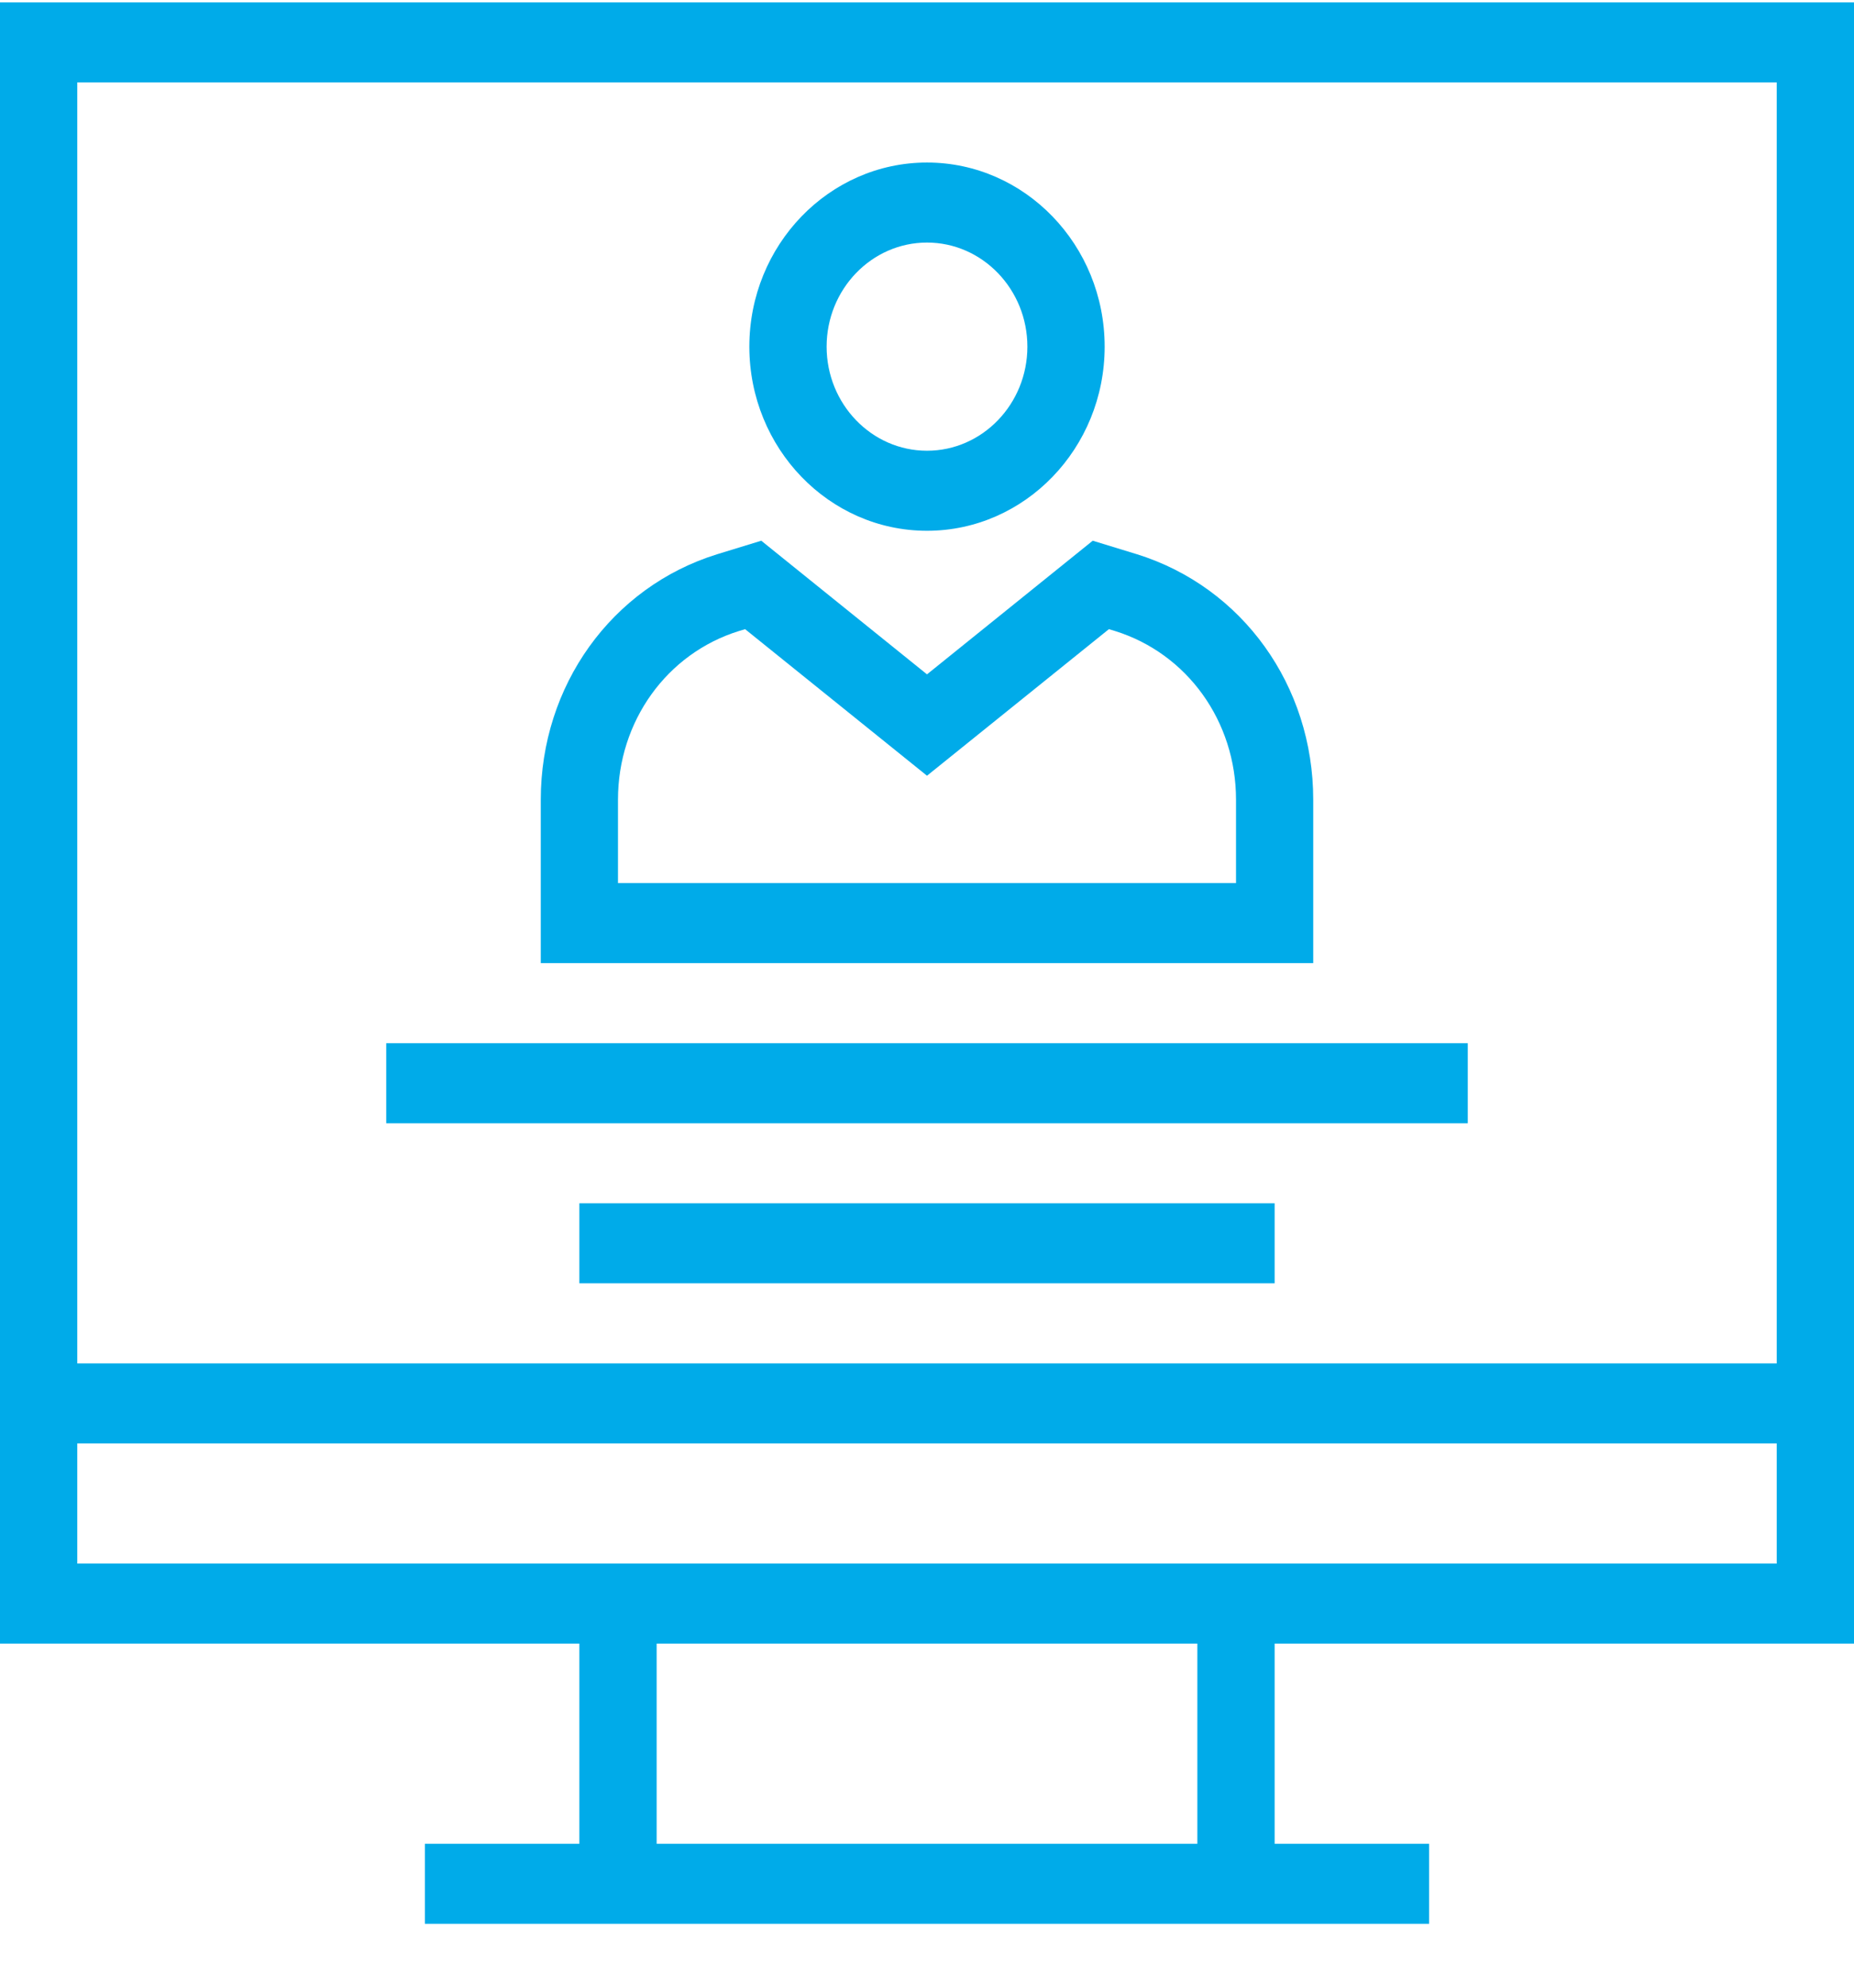
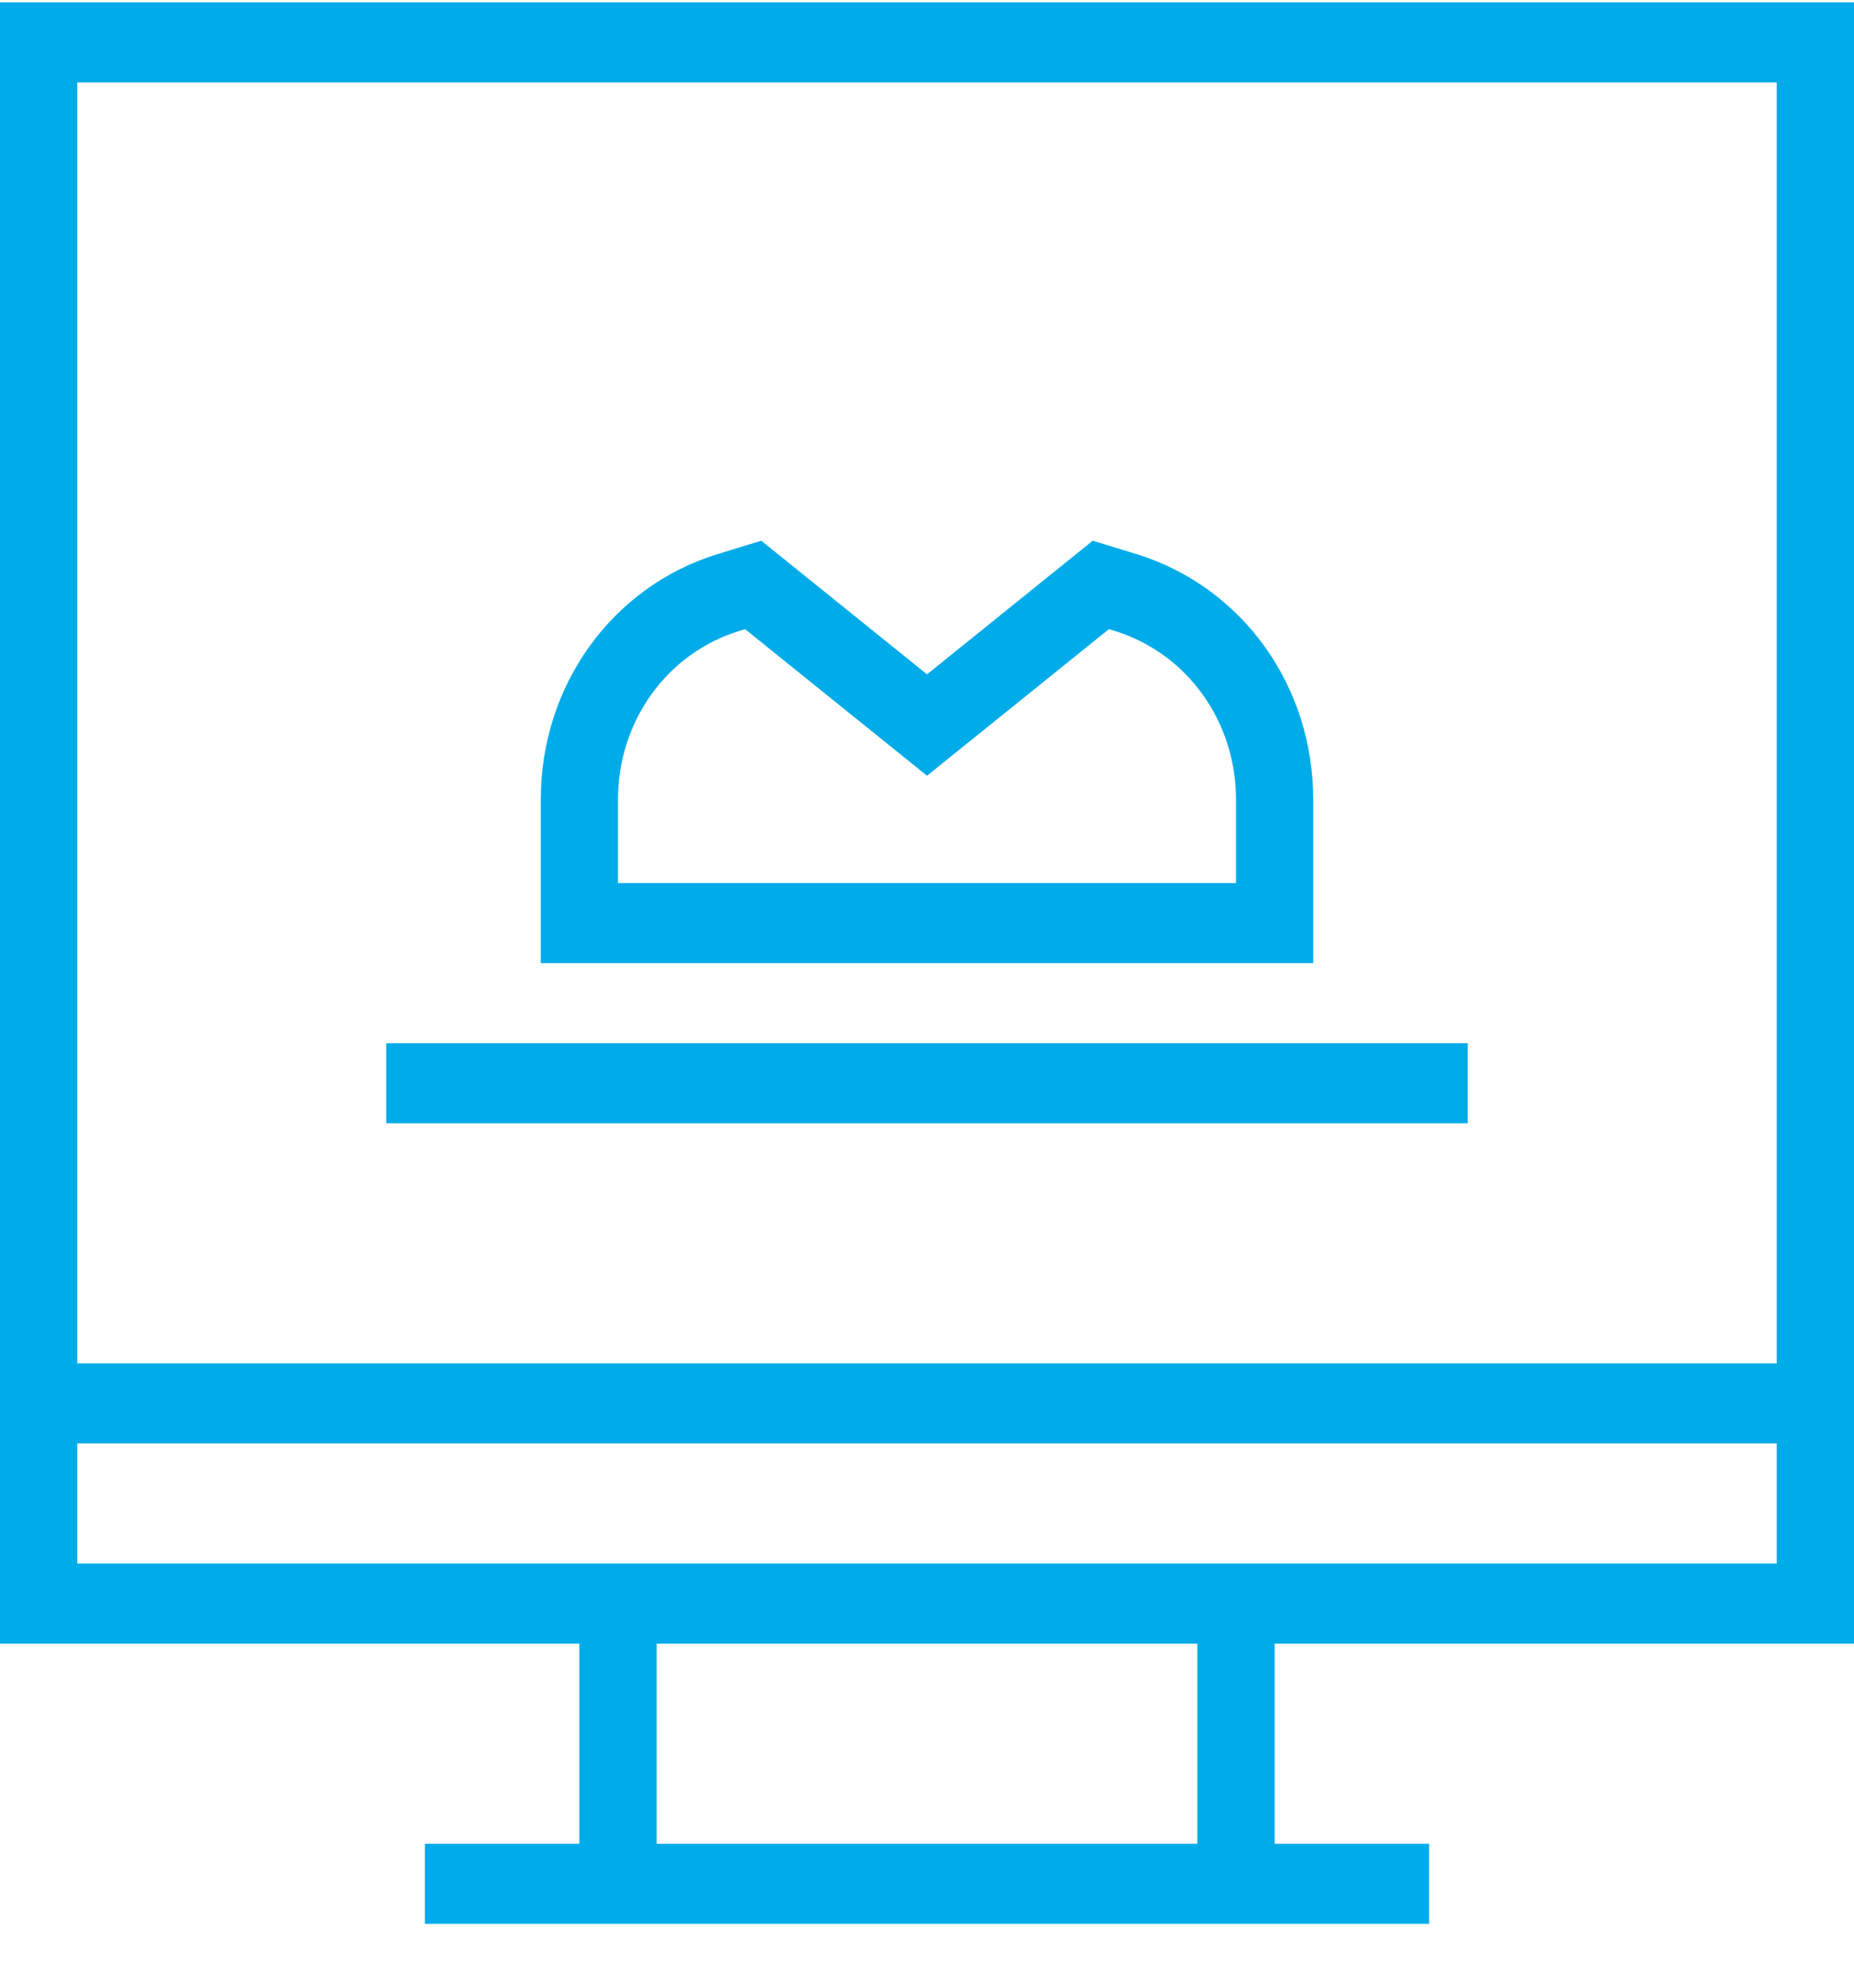
<svg xmlns="http://www.w3.org/2000/svg" width="28" height="30" viewBox="0 0 28 30" fill="none">
  <path d="M28 24.807V0.036H0V24.807H8.75V27.828H6.417V29.036H21.583V27.828H19.25V24.807H28ZM1.167 1.244H26.833V20.578H1.167V1.244ZM18.083 27.828H9.917V24.807H18.083V27.828ZM1.167 23.599V21.786H26.833V23.599H1.167Z" fill="#00ABE9" />
-   <path d="M14 2.453C12.521 2.453 11.317 3.699 11.317 5.232C11.317 6.765 12.521 8.011 14 8.011C15.479 8.011 16.683 6.765 16.683 5.232C16.683 3.699 15.479 2.453 14 2.453ZM14 6.803C13.164 6.803 12.484 6.098 12.484 5.232C12.484 4.366 13.164 3.661 14 3.661C14.836 3.661 15.516 4.366 15.516 5.232C15.516 6.098 14.836 6.803 14 6.803Z" fill="#00ABE9" />
  <path d="M17.17 8.365L16.503 8.161L14 10.178L11.497 8.161L10.828 8.366C9.236 8.861 8.167 10.349 8.167 12.07V14.536H19.833V12.07C19.833 10.349 18.764 8.861 17.17 8.365ZM18.667 13.328H9.333V12.07C9.333 10.887 10.069 9.863 11.16 9.524L11.253 9.496L14 11.708L16.747 9.496L16.837 9.523C17.931 9.863 18.667 10.887 18.667 12.07V13.328Z" fill="#00ABE9" />
-   <path d="M19.25 18.161H8.75V19.369H19.25V18.161Z" fill="#00ABE9" />
  <path d="M22.167 15.745H5.833V16.953H22.167V15.745Z" fill="#00ABE9" />
</svg>